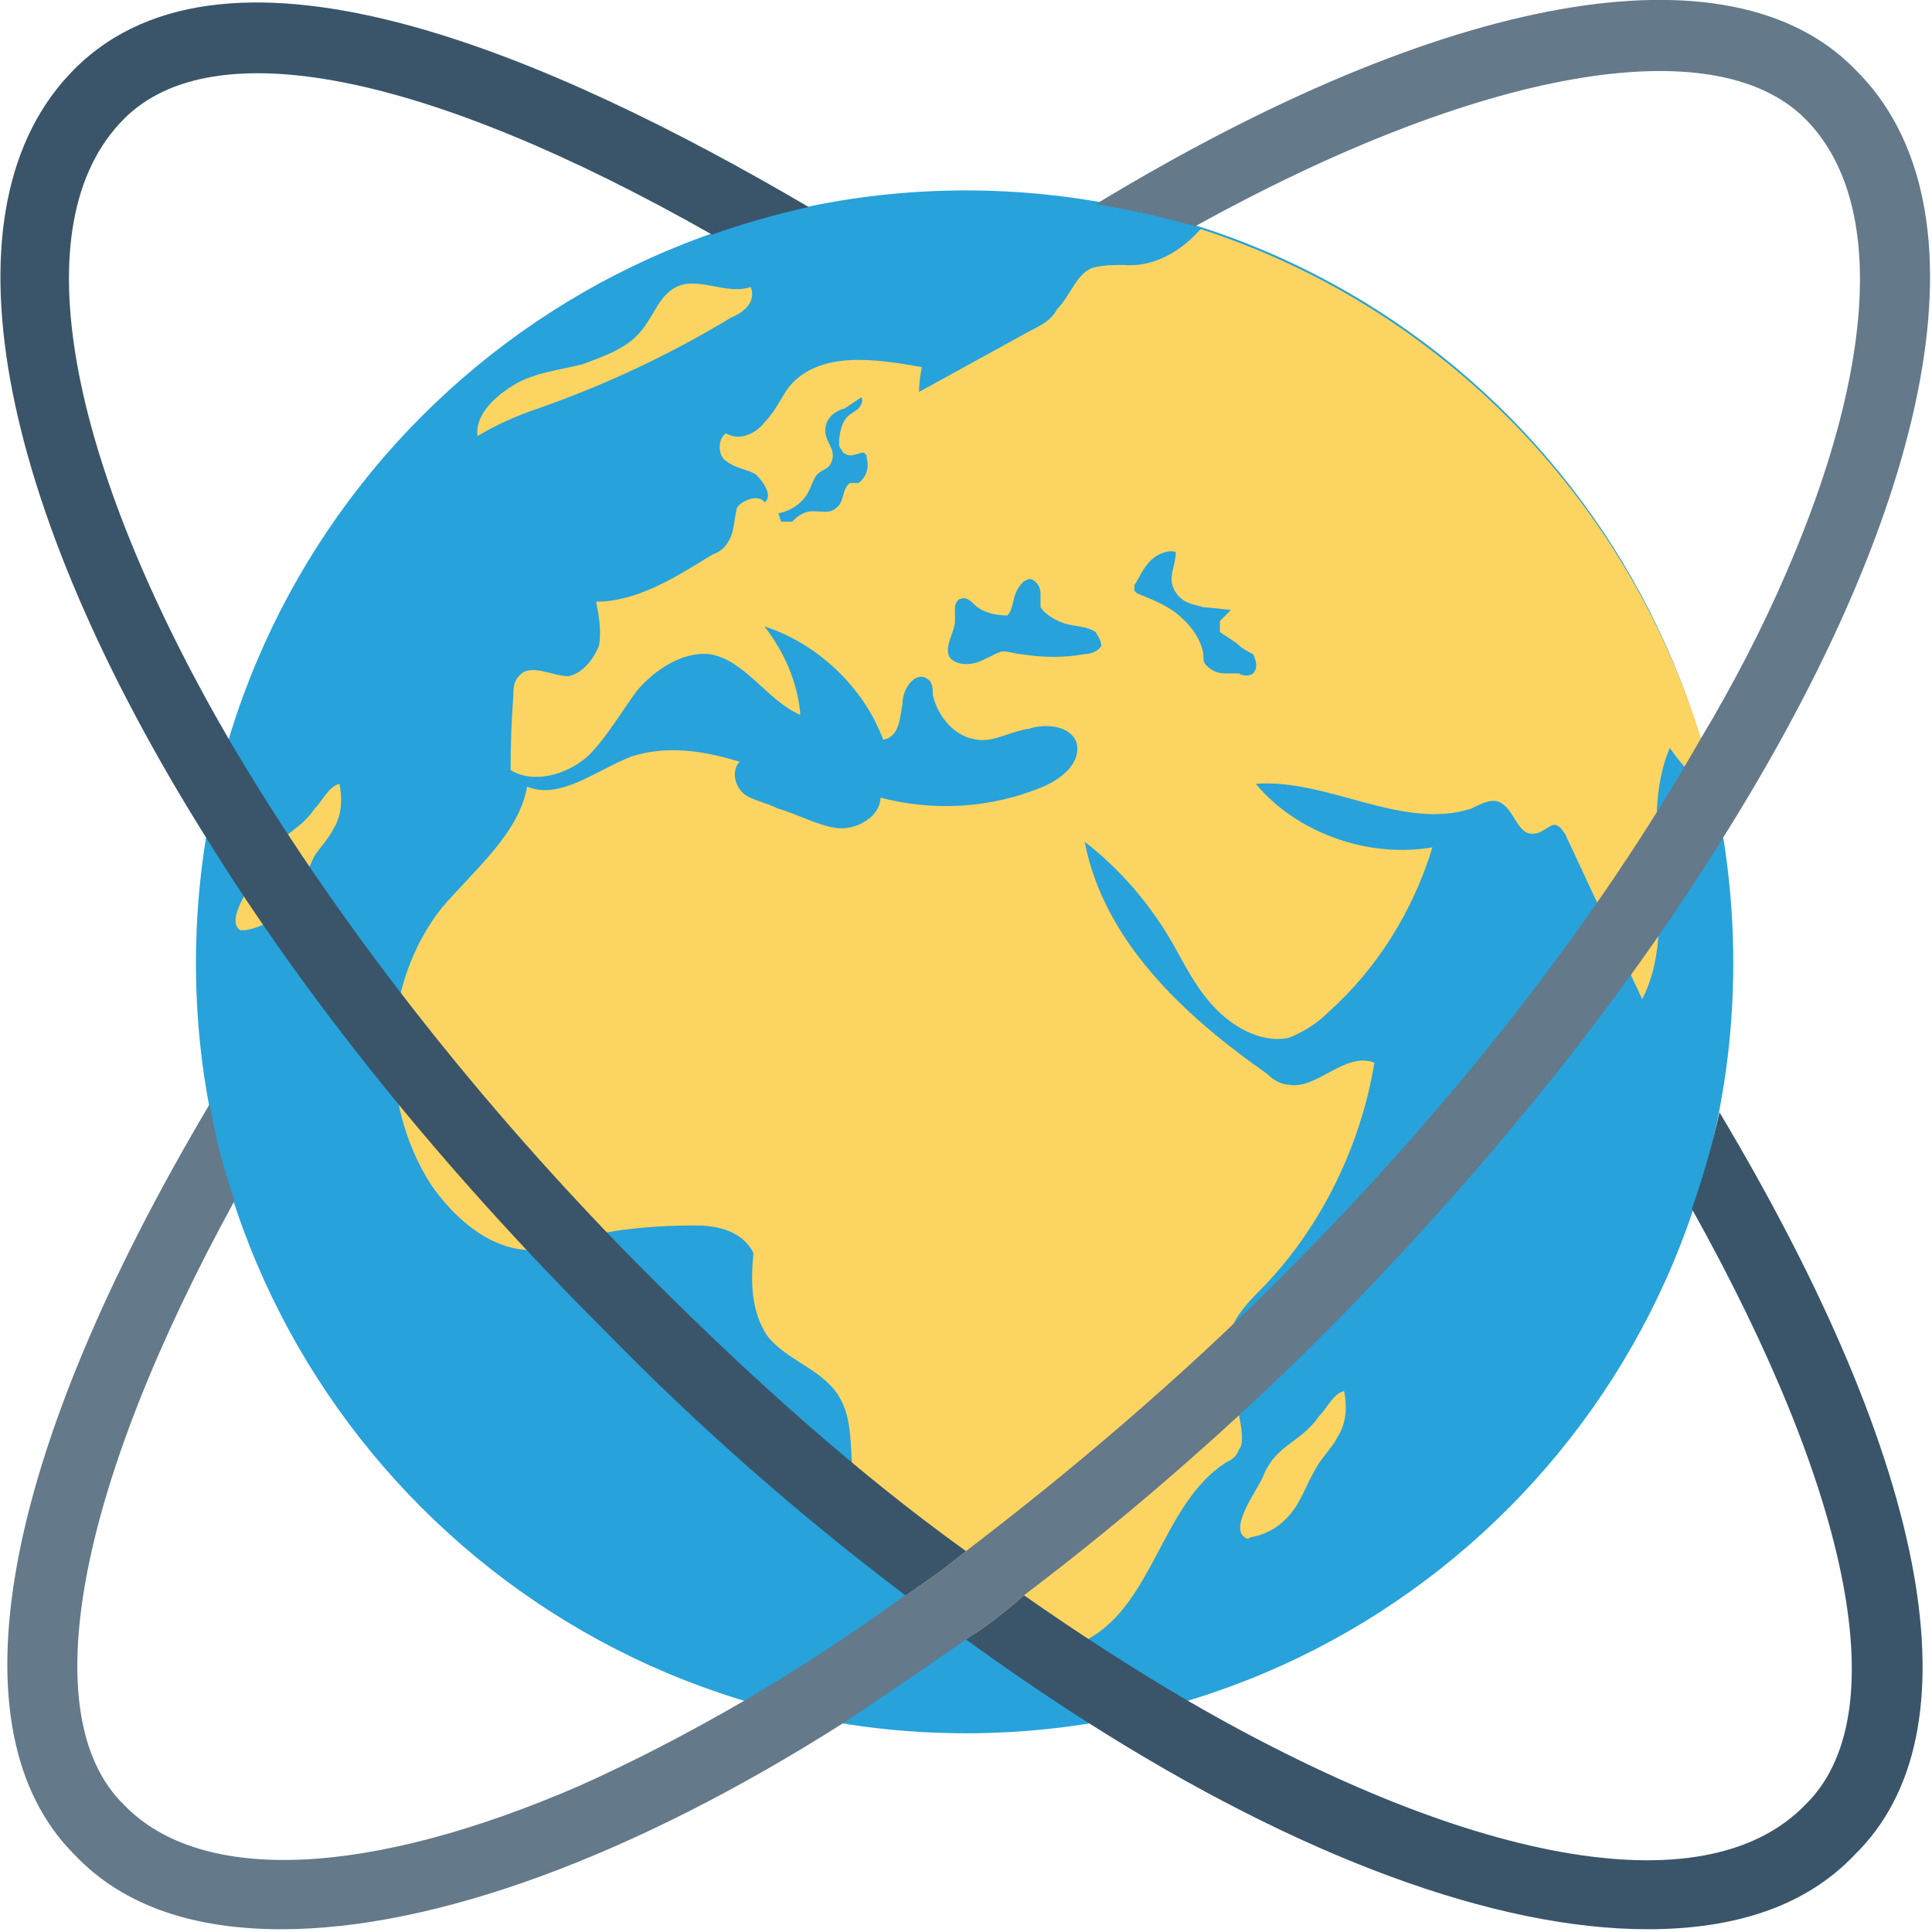
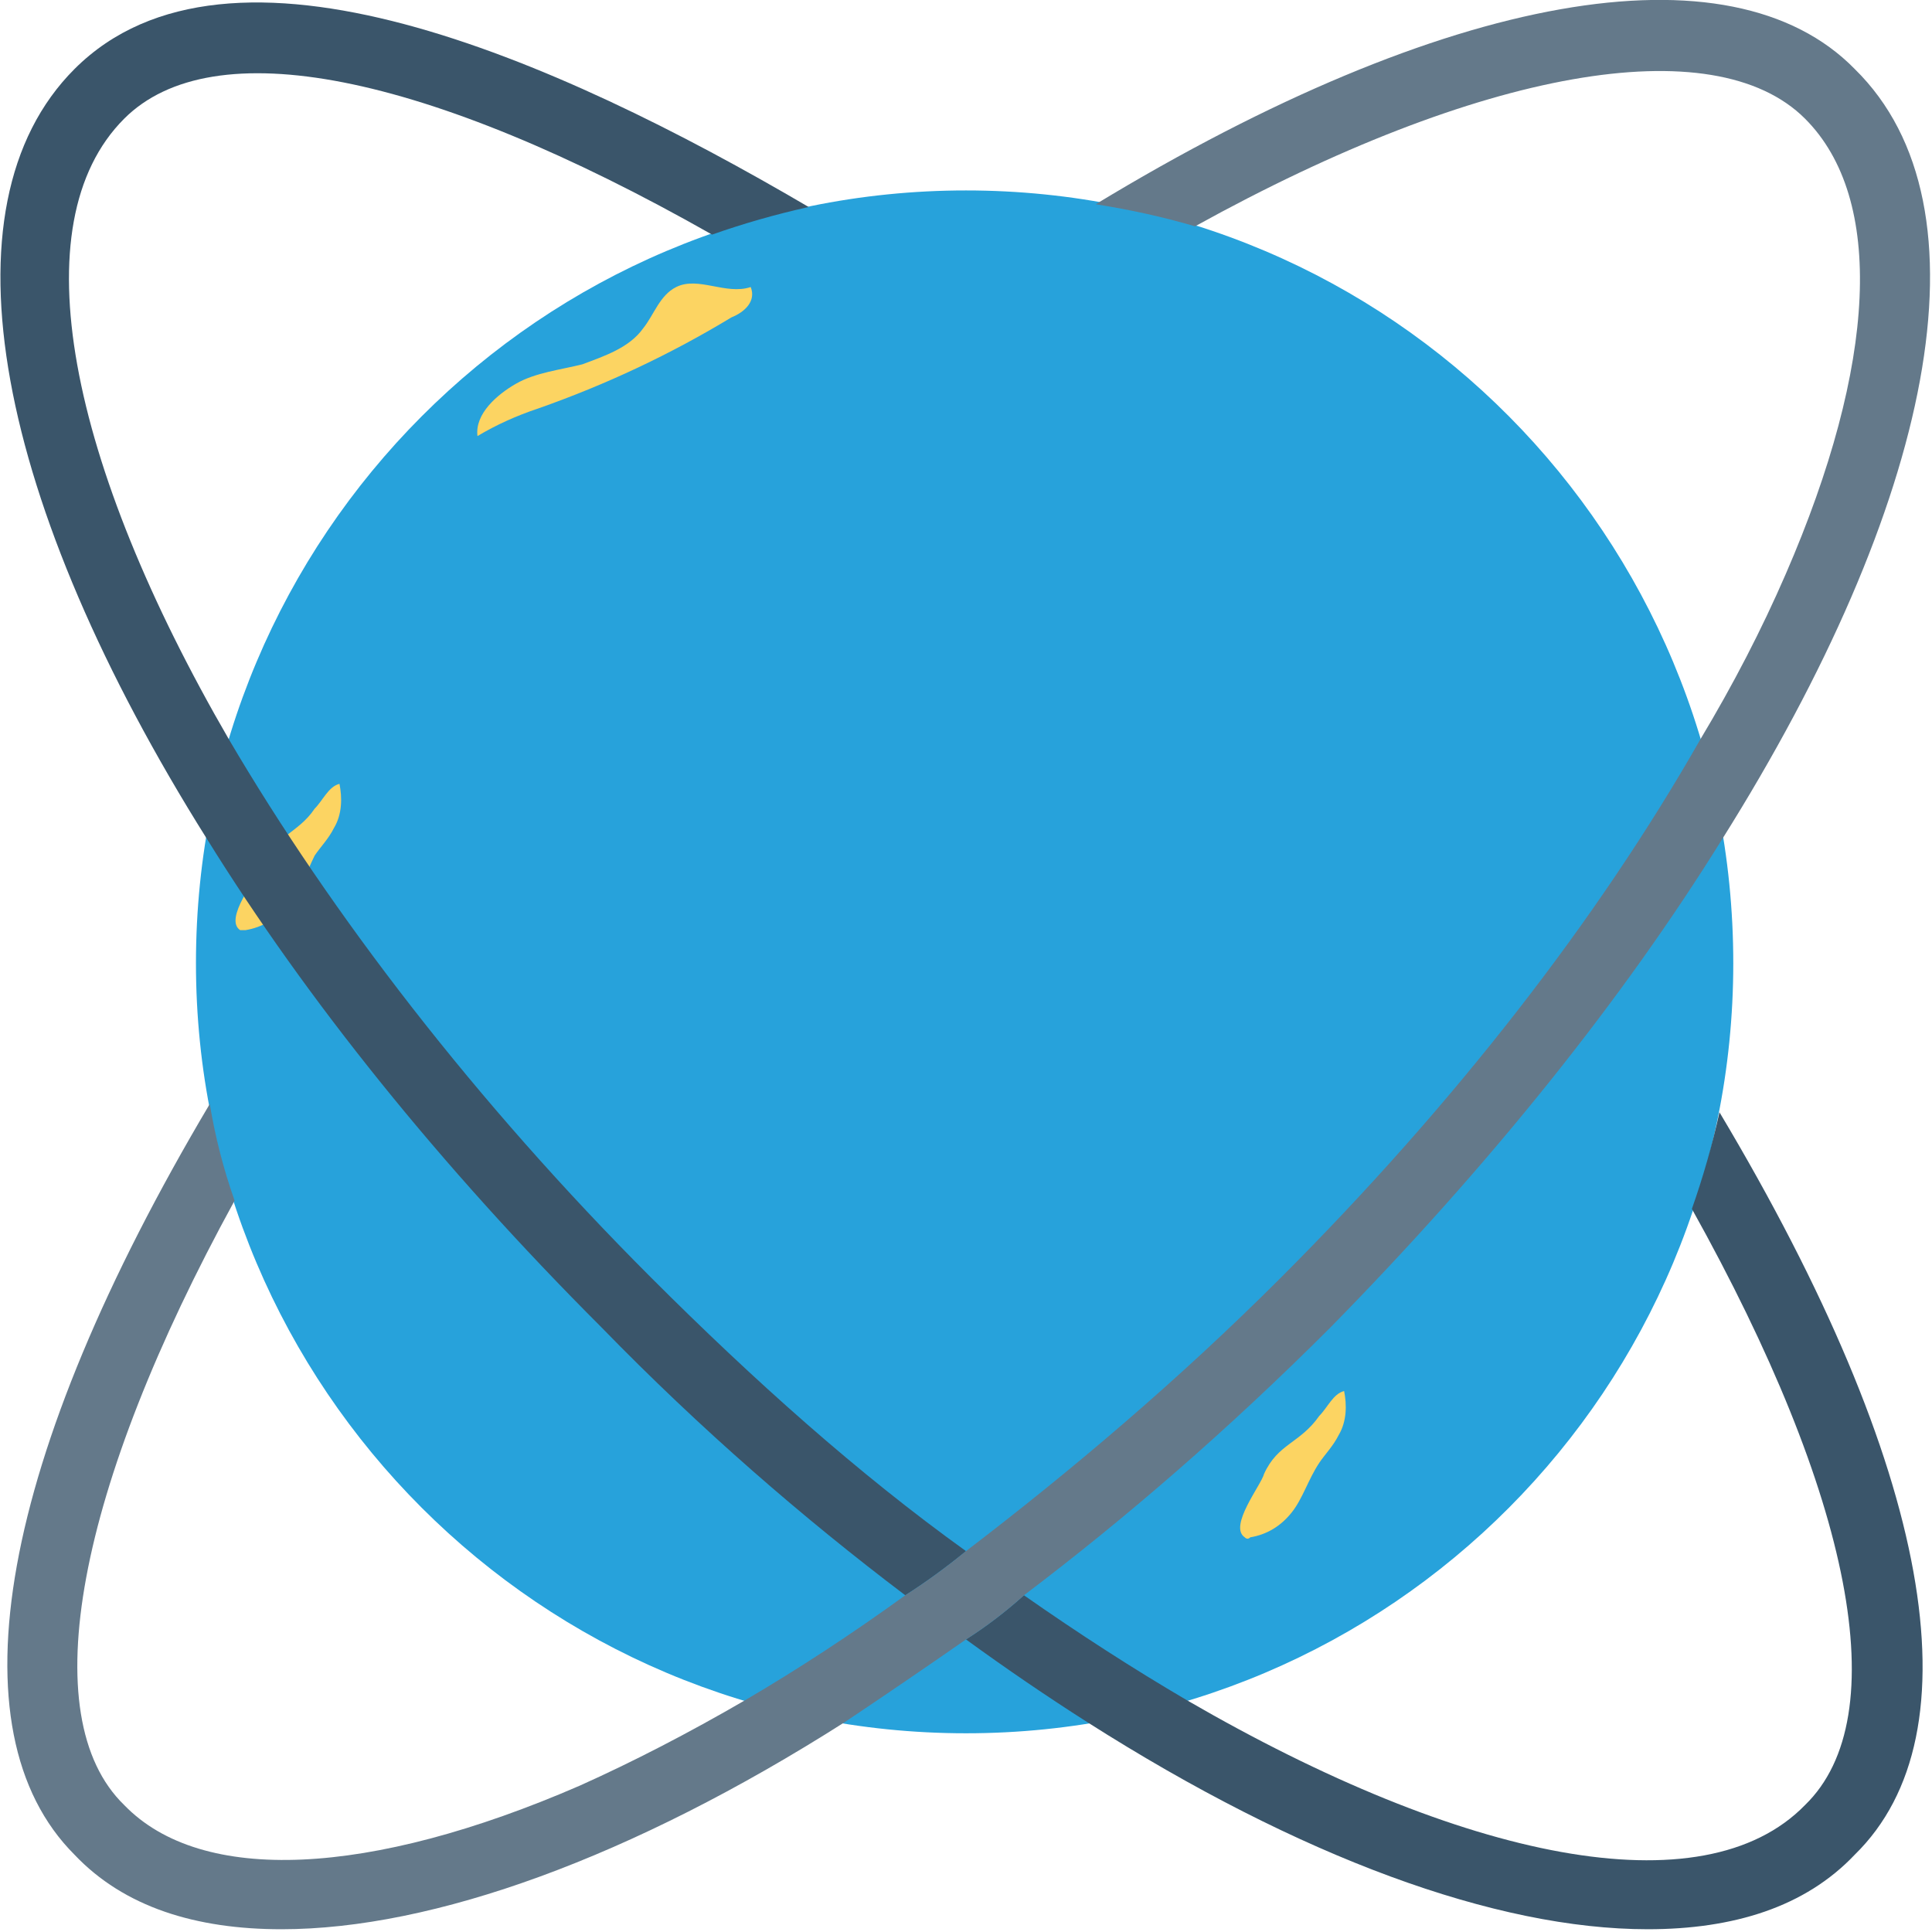
<svg xmlns="http://www.w3.org/2000/svg" version="1.2" viewBox="0 0 70 70" width="70" height="70">
  <style>.a{fill:#27a2db}.b{fill:#fcd462}.c{fill:#3a556a}.d{fill:#64798a}</style>
  <path fill-rule="evenodd" class="a" d="m35 62.8c-15.4 0-27.9-12.5-27.9-27.9 0-15.5 12.5-28 27.9-28 15.4 0 27.8 12.5 27.8 28 0 15.4-12.4 27.9-27.8 27.9z" />
  <path class="b" d="m47.8 51.3c0.3-0.3 0.5-0.8 0.9-0.9 0.1 0.5 0.1 1.1-0.2 1.6-0.2 0.4-0.5 0.7-0.7 1-0.4 0.6-0.6 1.3-1 1.8-0.4 0.5-0.9 0.8-1.5 0.9q-0.1 0.1-0.2 0c-0.6-0.4 0.6-1.9 0.7-2.3 0.5-1.1 1.3-1.1 2-2.1z" />
  <path class="b" d="m11.4 29.3c0.3-0.3 0.5-0.8 0.9-0.9 0.1 0.5 0.1 1.1-0.2 1.6-0.2 0.4-0.5 0.7-0.7 1-0.3 0.6-0.5 1.3-1 1.8-0.4 0.5-0.9 0.8-1.5 0.9q-0.1 0-0.2 0c-0.6-0.4 0.6-1.9 0.8-2.3 0.4-1.1 1.3-1.2 1.9-2.1z" />
  <path class="b" d="m18.7 13.9c0.7-0.4 1.6-0.5 2.4-0.7 0.8-0.3 1.7-0.6 2.2-1.3 0.4-0.5 0.6-1.2 1.2-1.5 0.8-0.4 1.8 0.3 2.7 0 0.2 0.5-0.2 0.9-0.7 1.1q-3.3 2-7 3.3-1.2 0.4-2.2 1c-0.1-0.8 0.7-1.5 1.4-1.9z" />
-   <path class="b" d="m43.5 8.3c-0.7 0.8-1.7 1.4-2.8 1.3-0.4 0-0.7 0-1.1 0.1-0.6 0.2-0.8 1-1.3 1.5-0.2 0.4-0.6 0.6-1 0.8q-2 1.1-4 2.2 0-0.4 0.1-0.9c-1.7-0.3-3.7-0.6-4.8 0.7-0.3 0.4-0.5 0.9-0.9 1.3-0.3 0.4-0.9 0.7-1.4 0.4-0.3 0.2-0.3 0.8 0 1 0.4 0.3 0.8 0.3 1.1 0.5 0.3 0.3 0.6 0.8 0.3 1-0.2-0.3-0.8-0.1-1 0.2-0.1 0.4-0.1 0.9-0.3 1.2-0.1 0.2-0.3 0.4-0.6 0.5-1.3 0.8-2.7 1.7-4.2 1.7 0.1 0.5 0.2 1.1 0.1 1.6-0.2 0.5-0.6 1-1.1 1.1-0.6 0-1.4-0.5-1.8 0-0.2 0.2-0.2 0.5-0.2 0.7q-0.1 1.3-0.1 2.7c0.8 0.5 2 0.2 2.8-0.5 0.7-0.7 1.2-1.6 1.8-2.4 0.6-0.7 1.6-1.4 2.6-1.3 1.3 0.2 2.1 1.7 3.3 2.2-0.1-1.2-0.6-2.3-1.3-3.2 1.9 0.6 3.6 2.2 4.3 4.1 0.6-0.1 0.6-0.8 0.7-1.3 0-0.6 0.5-1.2 0.9-0.9 0.2 0.1 0.2 0.4 0.2 0.6 0.2 0.8 0.8 1.5 1.6 1.6 0.6 0.1 1.2-0.3 1.9-0.4 0.6-0.2 1.5-0.1 1.7 0.5 0.2 0.7-0.5 1.3-1.2 1.6-1.9 0.8-4 0.9-5.9 0.4 0 0.7-0.9 1.2-1.6 1.1-0.7-0.1-1.4-0.5-2.1-0.7-0.4-0.2-0.9-0.3-1.2-0.5-0.4-0.3-0.5-0.9-0.2-1.2-1.3-0.4-2.6-0.6-3.9-0.2-1.3 0.5-2.6 1.6-3.8 1.1-0.3 1.7-1.9 3-3.1 4.4-2.2 2.8-2.3 7-0.4 10 0.9 1.3 2.2 2.4 3.7 2.4 0.7 0 1.3-0.3 2-0.5 1.2-0.3 2.6-0.4 3.9-0.4 0.8 0 1.7 0.2 2.1 1-0.1 1-0.1 2.1 0.5 3 0.7 0.9 2 1.2 2.6 2.2 0.5 0.8 0.4 1.9 0.5 2.8 0.2 1 0.7 2 1.3 2.9 0.8 1.2 1.8 2.3 3.1 2.9 1.2 0.7 2.8 0.8 4.1 0.2 2.4-1.3 2.7-4.9 5-6.4 0.2-0.1 0.4-0.2 0.5-0.5 0.1-0.1 0.1-0.3 0.1-0.5-0.1-1.3-0.8-2.6-0.4-3.8 0.2-0.6 0.7-1.1 1.2-1.6 2.1-2.2 3.5-5.1 4-8.1-1.1-0.4-2.1 1-3.1 0.8-0.3 0-0.6-0.2-0.8-0.4-3-2.1-5.9-4.8-6.6-8.4 1.3 1 2.4 2.3 3.2 3.7 0.5 0.9 0.9 1.7 1.6 2.4 0.7 0.7 1.7 1.2 2.6 1 0.5-0.2 1-0.5 1.4-0.9 1.8-1.6 3.1-3.7 3.8-6-2.3 0.4-4.9-0.5-6.4-2.3 2.6-0.2 5.3 1.7 7.8 0.9 0.4-0.2 0.8-0.4 1.1-0.2 0.5 0.3 0.6 1.2 1.2 1.1 0.3 0 0.6-0.4 0.8-0.3 0.2 0.1 0.2 0.2 0.3 0.3q1.4 3 2.8 6c1.4-2.7-0.2-6.3 1-9.1q0.7 1 1.7 1.8c-2.2-9.8-9.4-17.6-18.7-20.6zm-12.4 9.2c-0.1 0-0.2 0-0.3 0-0.3 0.2-0.2 0.7-0.5 0.9-0.3 0.3-0.8 0-1.2 0.2-0.2 0.1-0.3 0.2-0.4 0.3q-0.2 0-0.4 0l-0.1-0.3c0.5-0.1 0.9-0.4 1.1-0.8 0.1-0.2 0.2-0.5 0.3-0.6 0.2-0.2 0.4-0.2 0.5-0.4 0.1-0.2 0.1-0.4 0-0.6-0.1-0.2-0.2-0.4-0.2-0.6 0-0.4 0.3-0.7 0.7-0.8q0.3-0.2 0.6-0.4c0.1 0.1 0 0.3-0.1 0.4-0.1 0.1-0.3 0.2-0.4 0.3-0.2 0.2-0.3 0.6-0.3 1q0 0.1 0.1 0.2c0 0.1 0.2 0.2 0.3 0.2 0.2 0 0.3-0.1 0.5-0.1q0 0 0.1 0.1 0 0 0 0.1c0.1 0.3 0 0.7-0.3 0.9zm8.8 5.9c-0.1 0.2-0.4 0.3-0.6 0.3q-1.1 0.2-2.3 0c-0.2 0-0.4-0.1-0.7-0.1-0.3 0.1-0.6 0.3-0.9 0.4-0.3 0.1-0.8 0.1-1-0.2-0.2-0.4 0.2-0.9 0.2-1.3 0-0.2 0-0.3 0-0.5 0-0.1 0.1-0.3 0.2-0.3 0.2-0.1 0.4 0.1 0.5 0.2 0.3 0.3 0.8 0.4 1.2 0.4 0.2-0.2 0.2-0.6 0.3-0.8 0.1-0.3 0.4-0.6 0.6-0.5 0.2 0.1 0.3 0.3 0.3 0.5 0 0.1 0 0.3 0 0.5 0.2 0.3 0.6 0.5 0.9 0.6 0.4 0.1 0.8 0.1 1.1 0.3 0.1 0.2 0.2 0.3 0.2 0.5zm5.5 1c-0.1 0.1-0.4 0.1-0.5 0q-0.3 0-0.5 0c-0.3 0-0.5-0.1-0.7-0.3-0.1-0.1-0.1-0.2-0.1-0.4-0.1-0.6-0.5-1.1-1-1.5-0.4-0.3-0.9-0.5-1.4-0.7q-0.1-0.1-0.1-0.1 0-0.1 0-0.2c0.2-0.3 0.3-0.6 0.6-0.9 0.2-0.2 0.6-0.4 0.9-0.3 0 0.6-0.4 1 0.1 1.6 0.3 0.3 0.6 0.3 0.9 0.4 0.1 0 1 0.1 1 0.1q-0.2 0.2-0.4 0.4 0 0.1 0 0.2 0 0.1 0 0.2 0.3 0.2 0.6 0.4c0.2 0.2 0.4 0.3 0.6 0.4 0.1 0.2 0.2 0.5 0 0.7z" />
  <path class="c" d="m35 56.2q-1.1 0.9-2.2 1.6c-3.7-2.8-7.4-6-11-9.7-5.9-5.9-10.7-11.9-14.3-17.7-7.6-12.1-9.8-22.9-4.8-27.9 5.6-5.6 17.4-0.4 26.6 5q-1.8 0.4-3.5 1c-10.4-5.9-18.1-7.4-21.3-4.2-3.8 3.8-2 12.5 3.8 22.5 3.7 6.3 8.9 13.1 15.3 19.5 3.7 3.7 7.5 7.1 11.4 9.9z" />
  <path class="c" d="m67.2 67.2c-1.8 1.9-4.4 2.7-7.5 2.7-5.5 0-12.6-2.6-20.3-7.5q-2.2-1.4-4.4-3 1.1-0.7 2.1-1.6 3 2.1 5.9 3.8c10 5.8 18.7 7.6 22.4 3.8 3.3-3.2 1.7-11.2-4.1-21.6q0.6-1.7 1-3.5c7.7 12.9 9.4 22.5 4.9 26.9z" />
  <path class="d" d="m62.4 30.4c-3.6 5.8-8.4 11.8-14.2 17.7-3.7 3.7-7.4 6.9-11.1 9.7q-1 0.9-2.1 1.6-2.3 1.6-4.4 3c-7.7 4.9-14.9 7.5-20.4 7.5-3.1 0-5.7-0.8-7.5-2.7-4.5-4.5-2.7-14.4 4.9-27.2q0.3 1.8 0.9 3.5c-5.7 10.4-7.3 18.7-4 21.9 2.8 2.9 8.9 2.6 16.5-0.7q2.9-1.3 6-3.1 2.9-1.7 5.8-3.8 1.1-0.7 2.2-1.6c3.8-2.9 7.7-6.2 11.4-9.9 6.3-6.3 11.5-13 15.2-19.5q1.8-3 3.1-6c3.3-7.6 3.6-13.6 0.7-16.5-3.3-3.3-11.8-1.8-22.1 3.9q-1.7-0.5-3.6-0.8c12.7-7.7 23-9.5 27.5-4.9 5.1 5 2.8 15.8-4.8 27.9z" />
</svg>